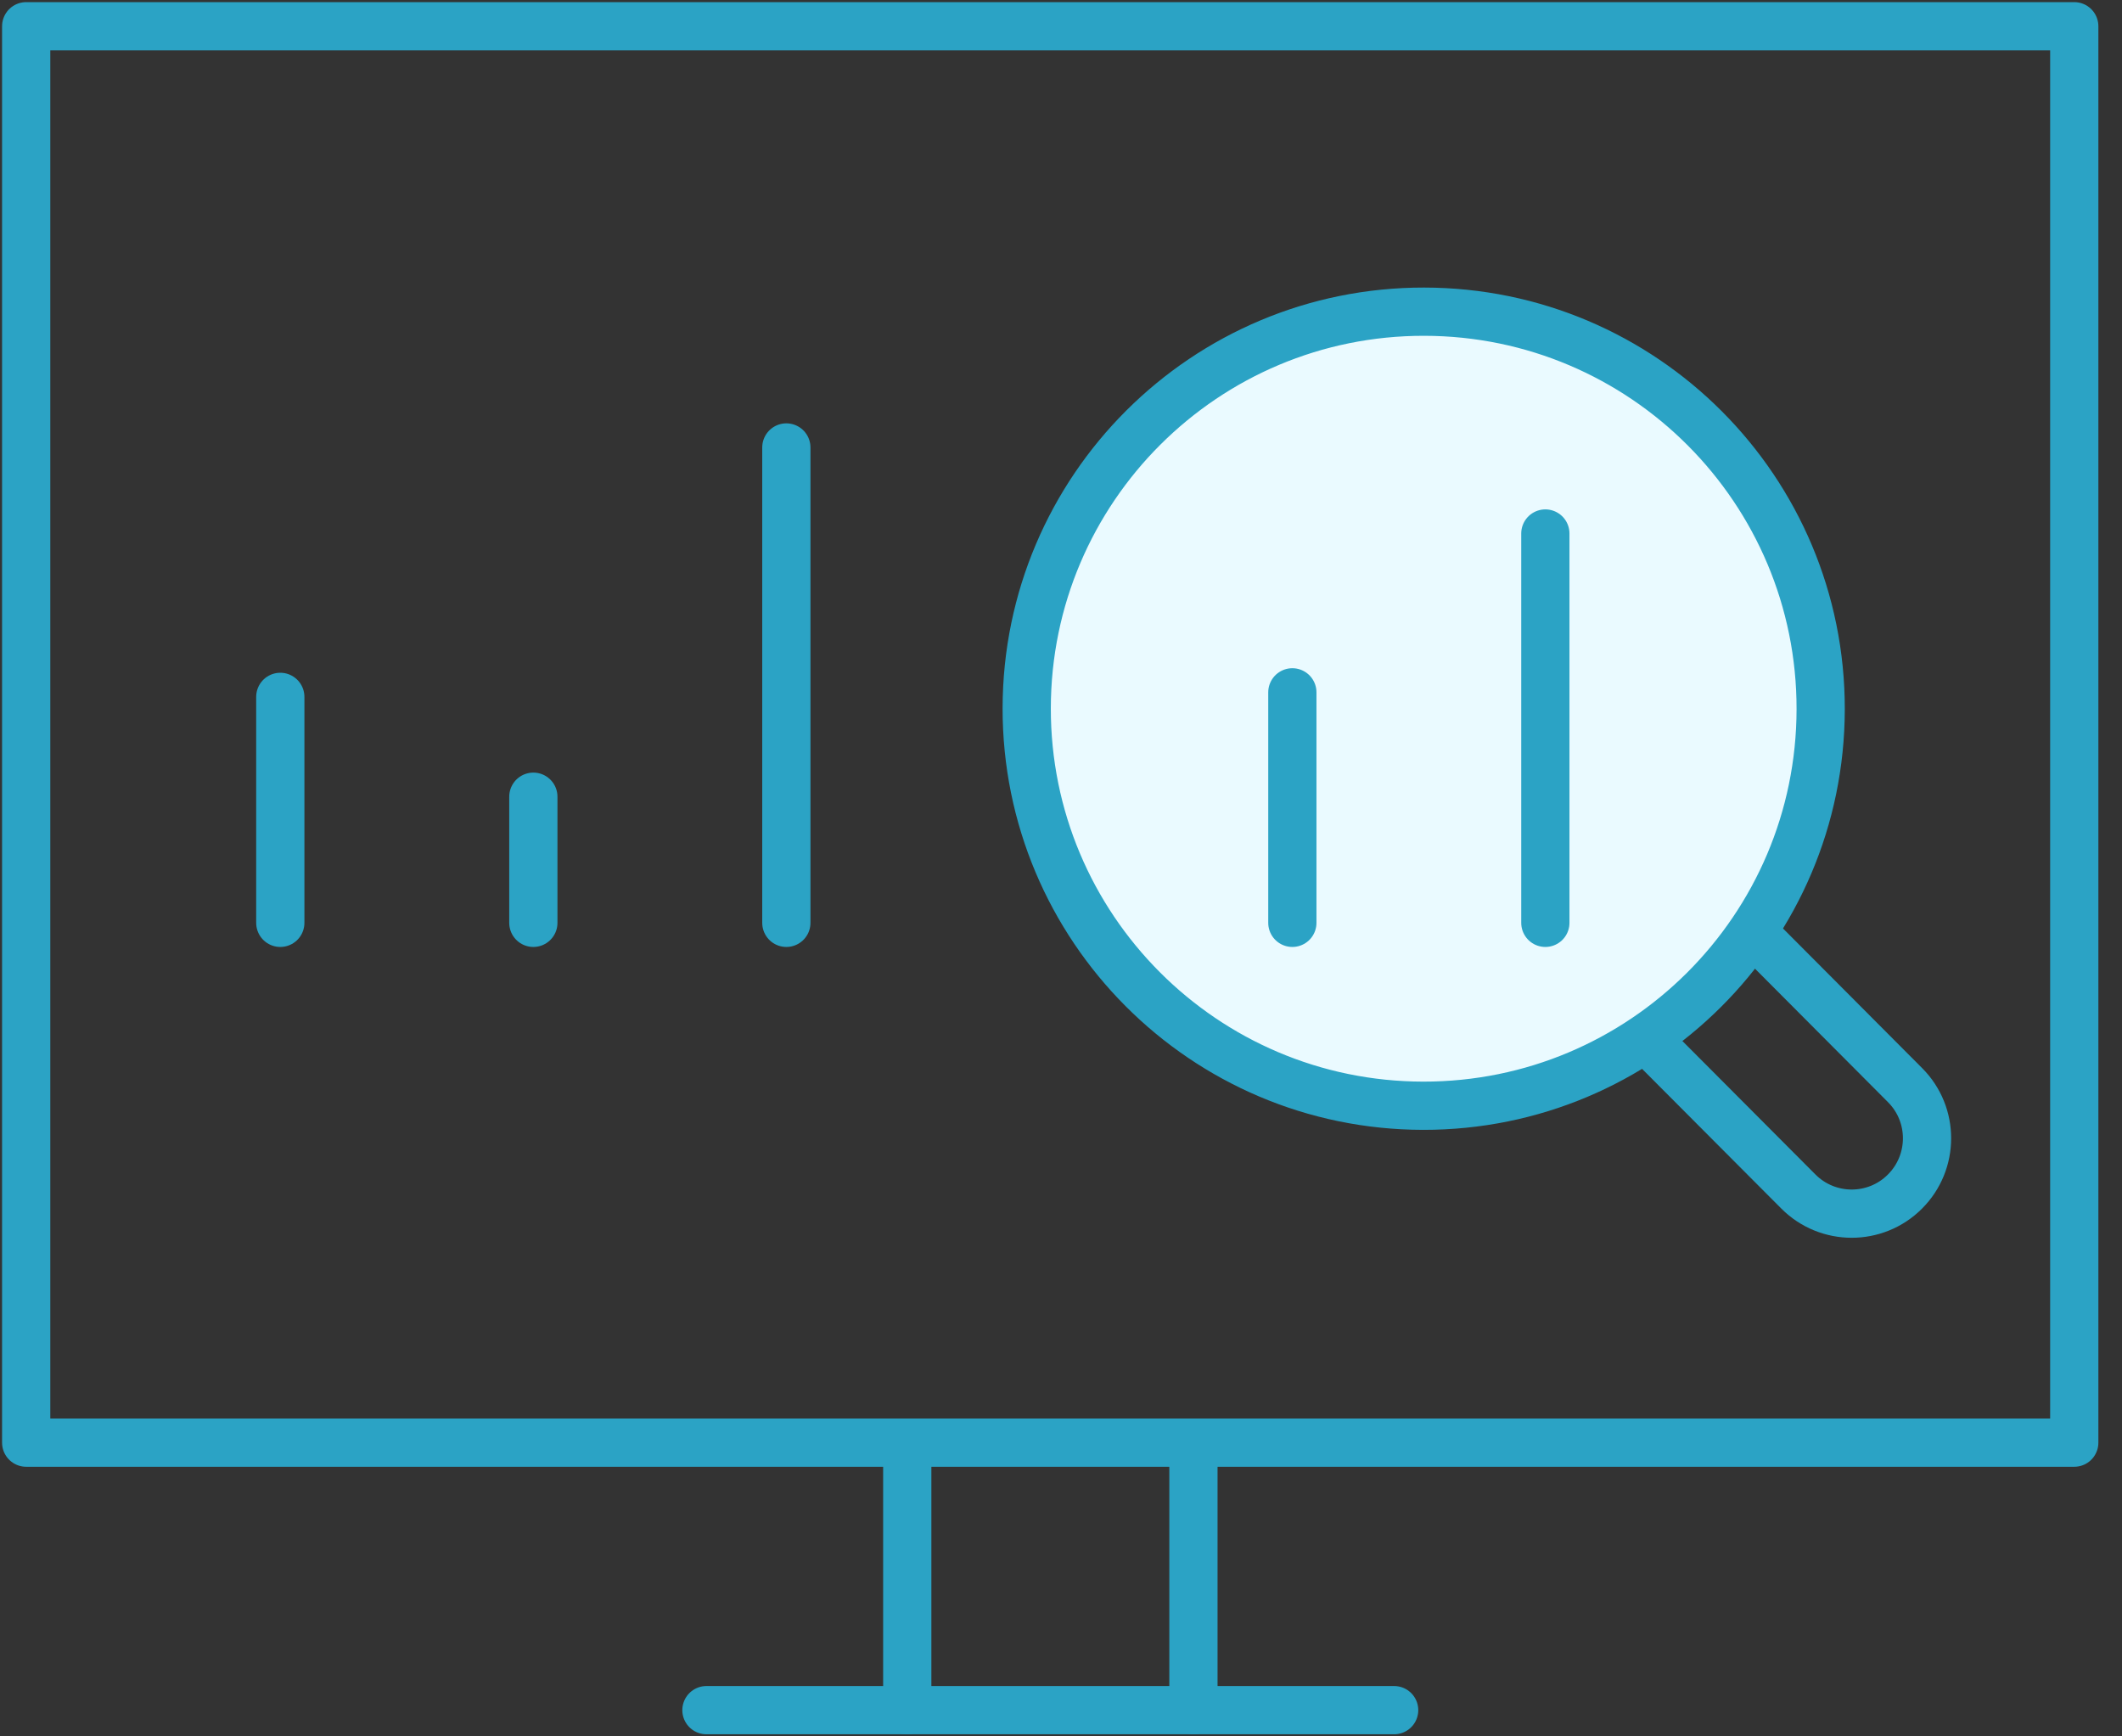
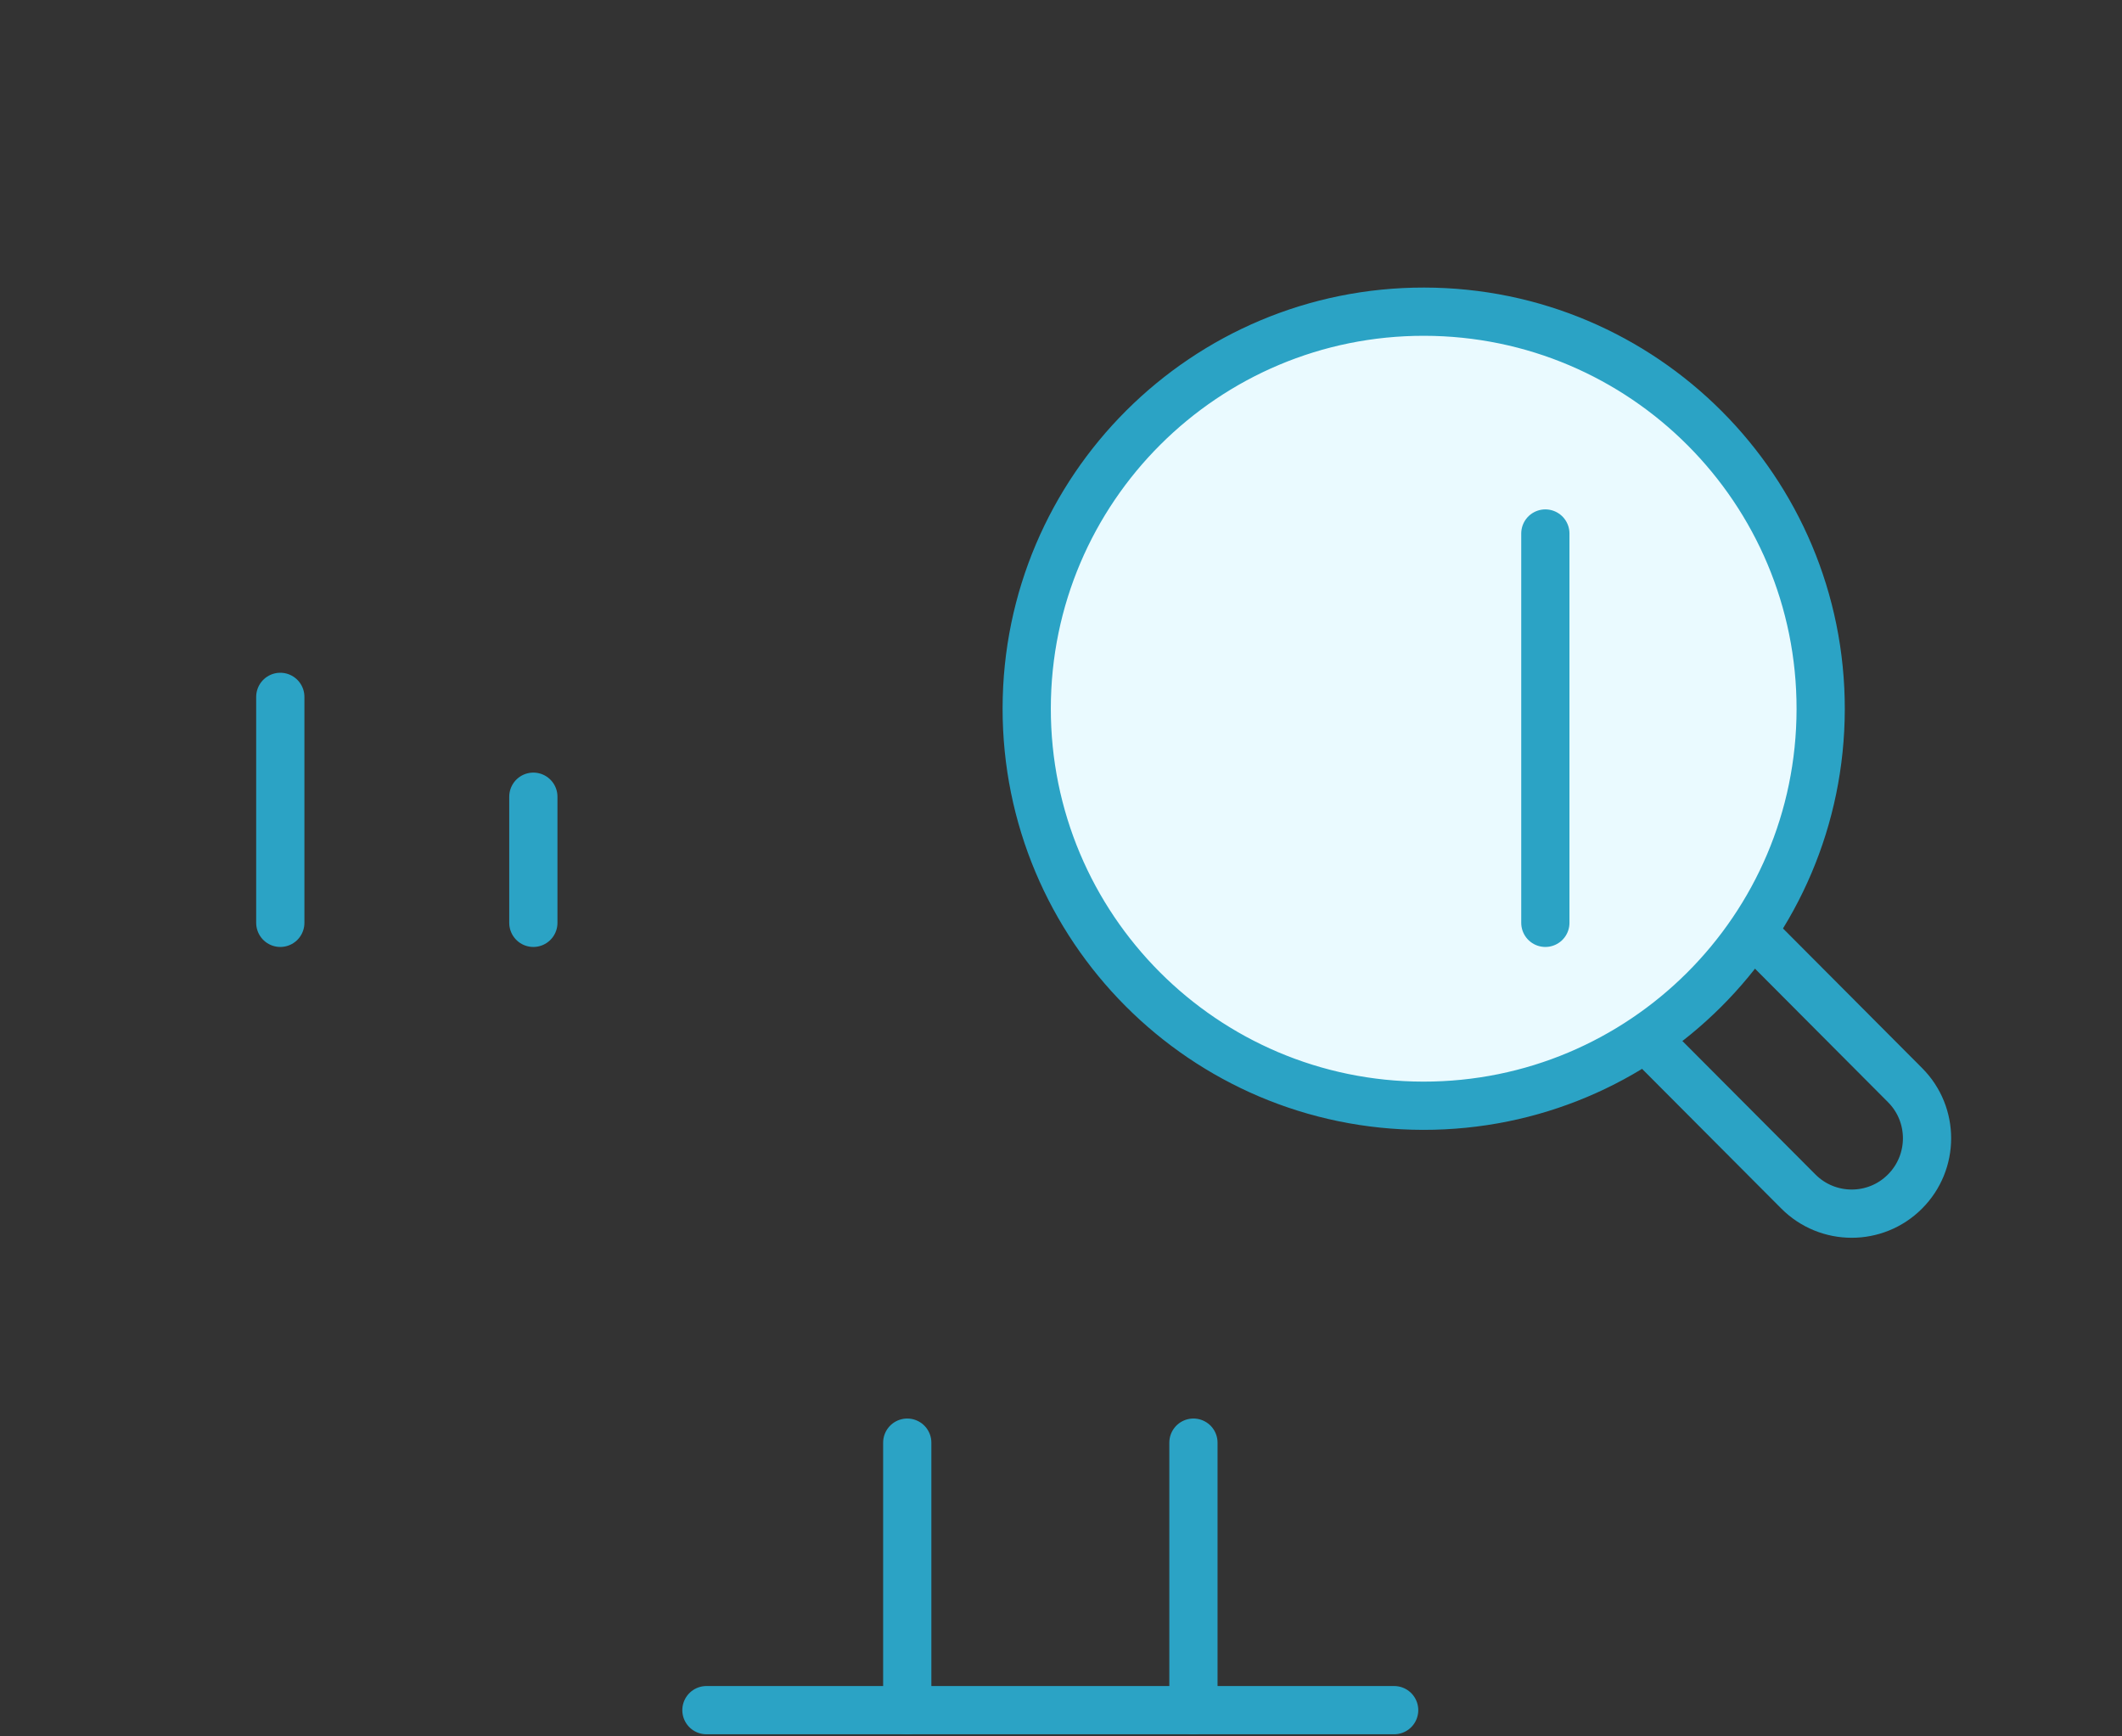
<svg xmlns="http://www.w3.org/2000/svg" width="44" height="36" viewBox="0 0 44 36" fill="none">
  <rect x="0" y="0" width="44" height="36" fill="#333333" stroke="none" />
  <g clip-path="url(#clip0_2362_19259)">
-     <path d="M43.01 0.544H0.543V29.91H43.01V0.544Z" stroke="#2BA3C5" stroke-linecap="round" stroke-linejoin="round" />
    <path d="M28.908 35.456H14.648" stroke="#2BA3C5" stroke-linecap="round" stroke-linejoin="round" />
    <path d="M24.746 29.91V35.456" stroke="#2BA3C5" stroke-linecap="round" stroke-linejoin="round" />
    <path d="M18.812 35.456V29.91" stroke="#2BA3C5" stroke-linecap="round" stroke-linejoin="round" />
    <path d="M21.289 14.682C21.295 10.136 24.986 6.455 29.532 6.462C34.078 6.468 37.759 10.159 37.752 14.705C37.746 19.251 34.056 22.931 29.509 22.925C24.963 22.919 21.283 19.228 21.289 14.682Z" fill="#EAFAFF" stroke="#2BA3C5" stroke-linecap="round" stroke-linejoin="round" />
    <path d="M36.357 19.342L39.501 22.497C40.111 23.107 40.109 24.097 39.498 24.706C38.888 25.316 37.898 25.314 37.289 24.703L34.145 21.549" stroke="#2BA3C5" stroke-linecap="round" stroke-linejoin="round" />
    <path d="M5.812 19.133V14.448" stroke="#2BA3C5" stroke-linecap="round" stroke-linejoin="round" />
    <path d="M11.059 19.133V16.518" stroke="#2BA3C5" stroke-linecap="round" stroke-linejoin="round" />
-     <path d="M16.305 19.133V9.277" stroke="#2BA3C5" stroke-linecap="round" stroke-linejoin="round" />
-     <path d="M26.797 19.133V14.354" stroke="#2BA3C5" stroke-linecap="round" stroke-linejoin="round" />
    <path d="M32.043 19.133V11.061" stroke="#2BA3C5" stroke-linecap="round" stroke-linejoin="round" />
  </g>
  <defs>
    <clipPath id="clip0_2362_19259">
      <rect width="43.556" height="36" fill="white" />
    </clipPath>
  </defs>
</svg>